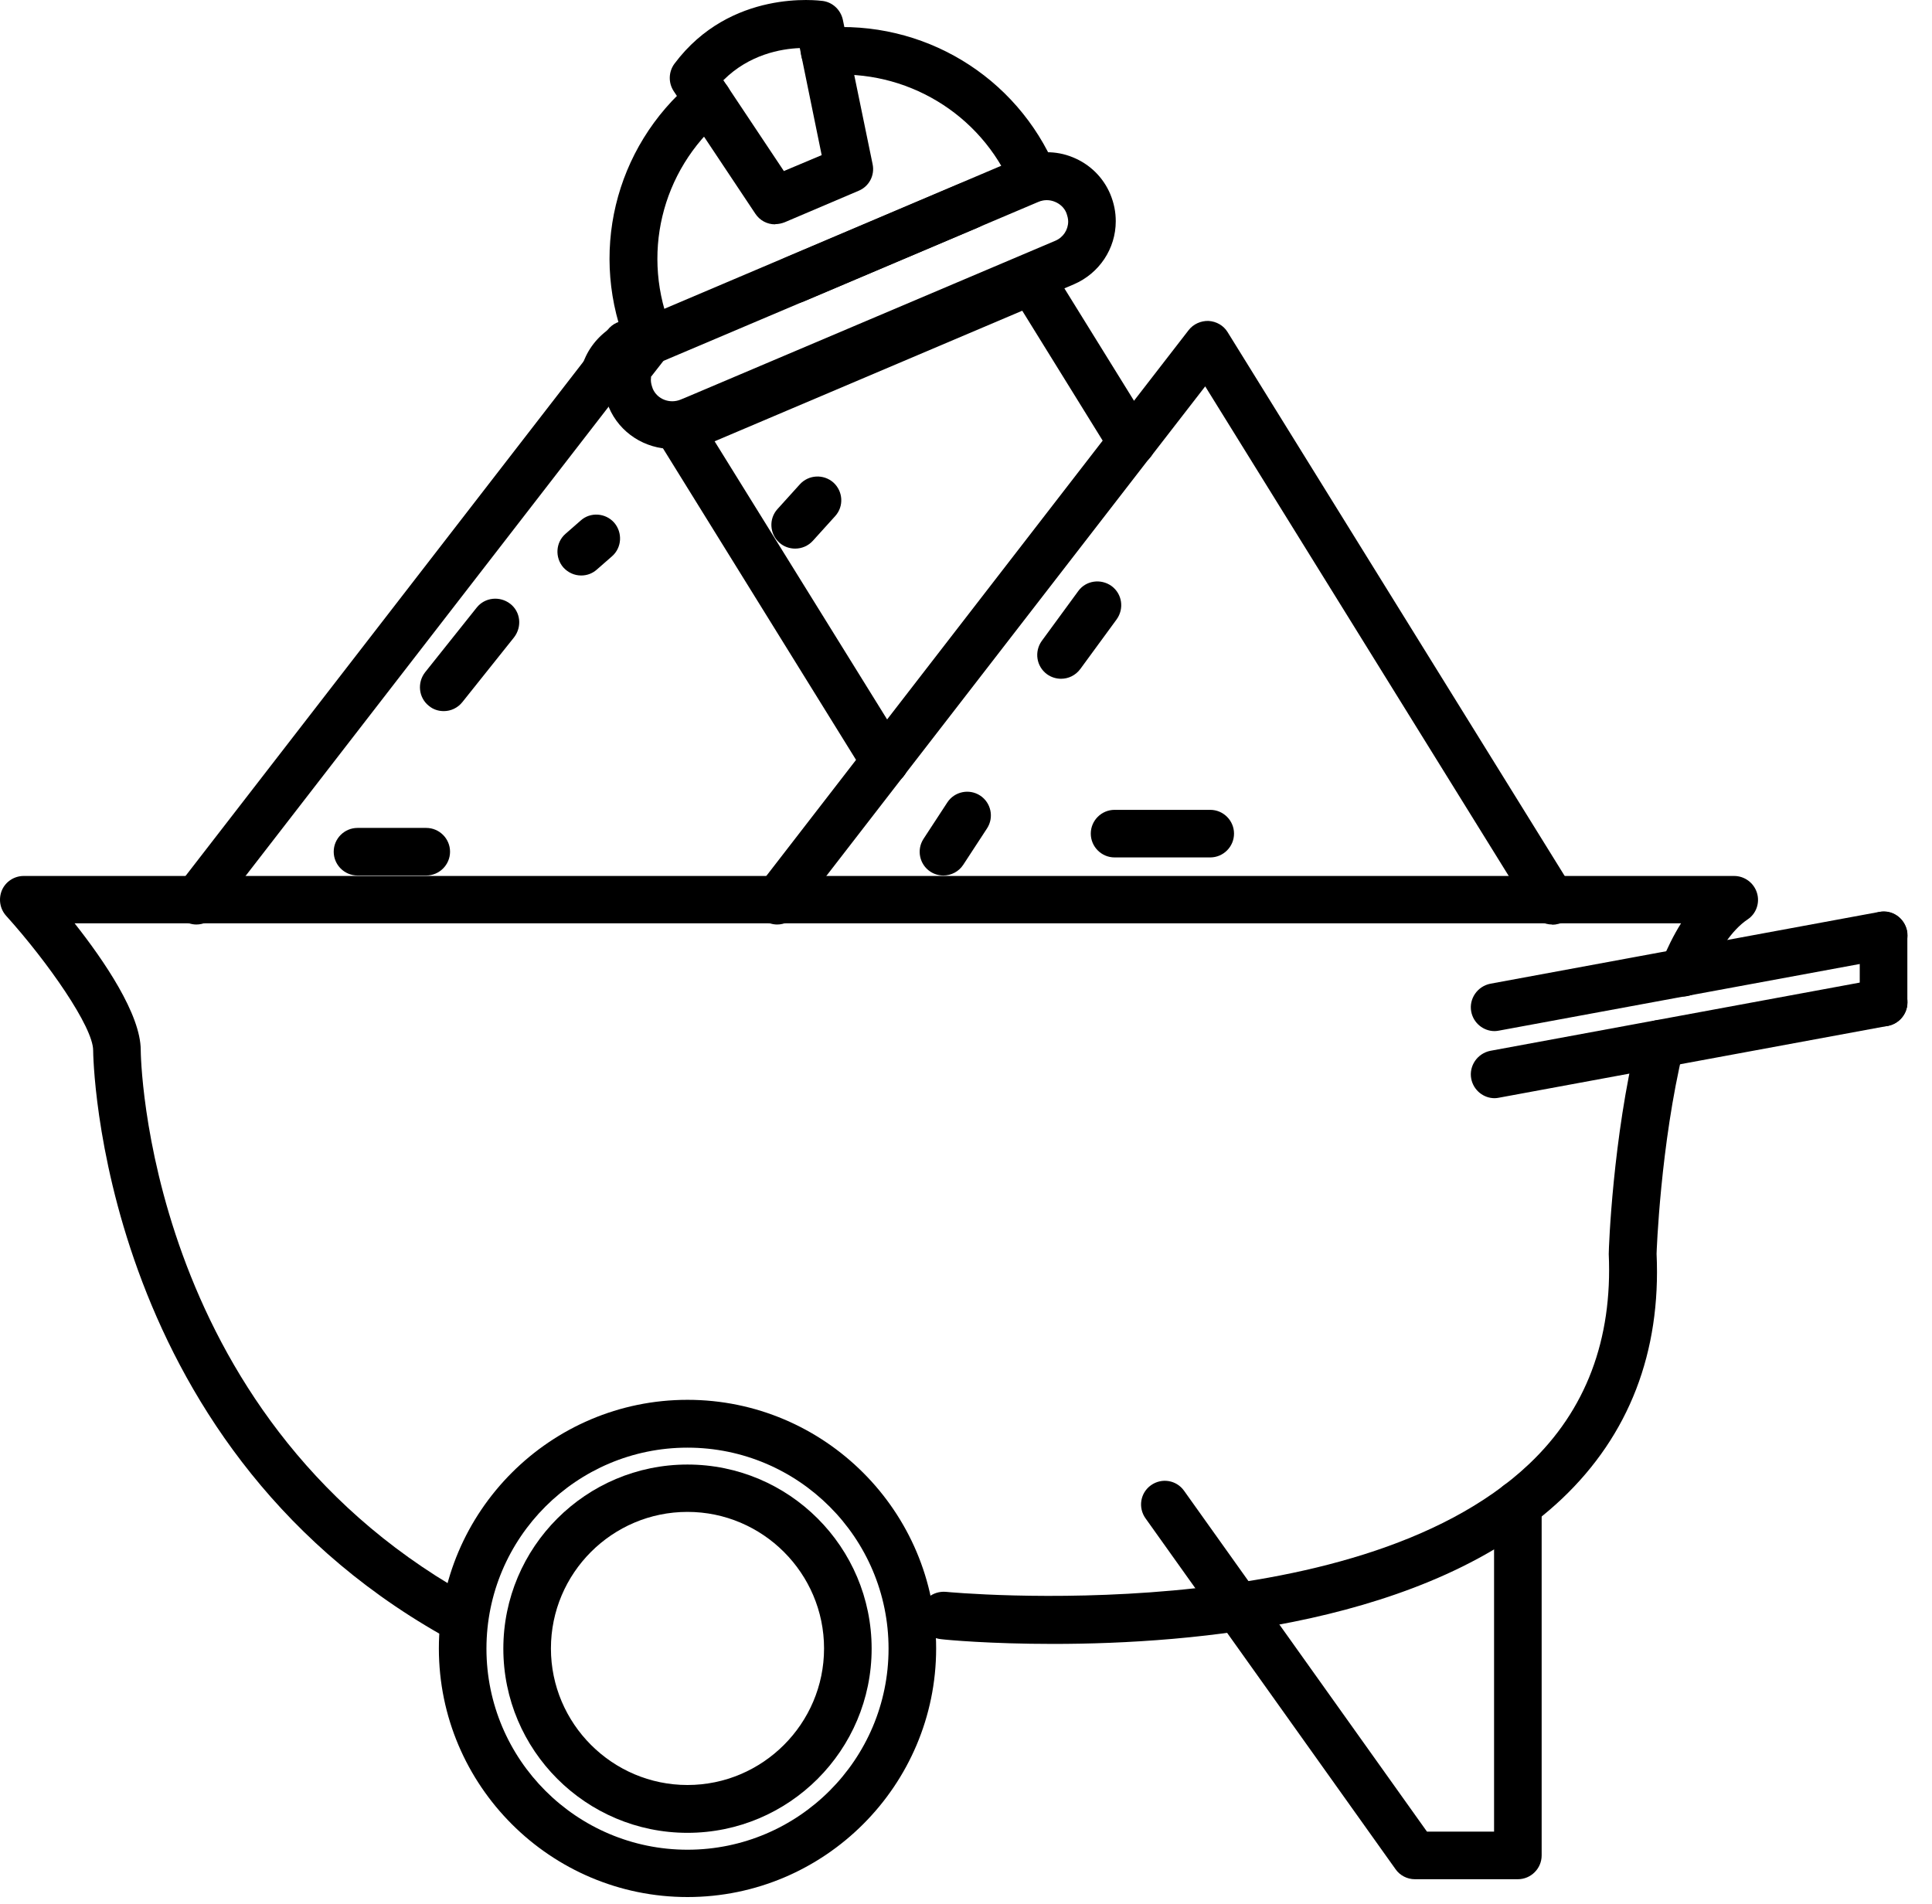
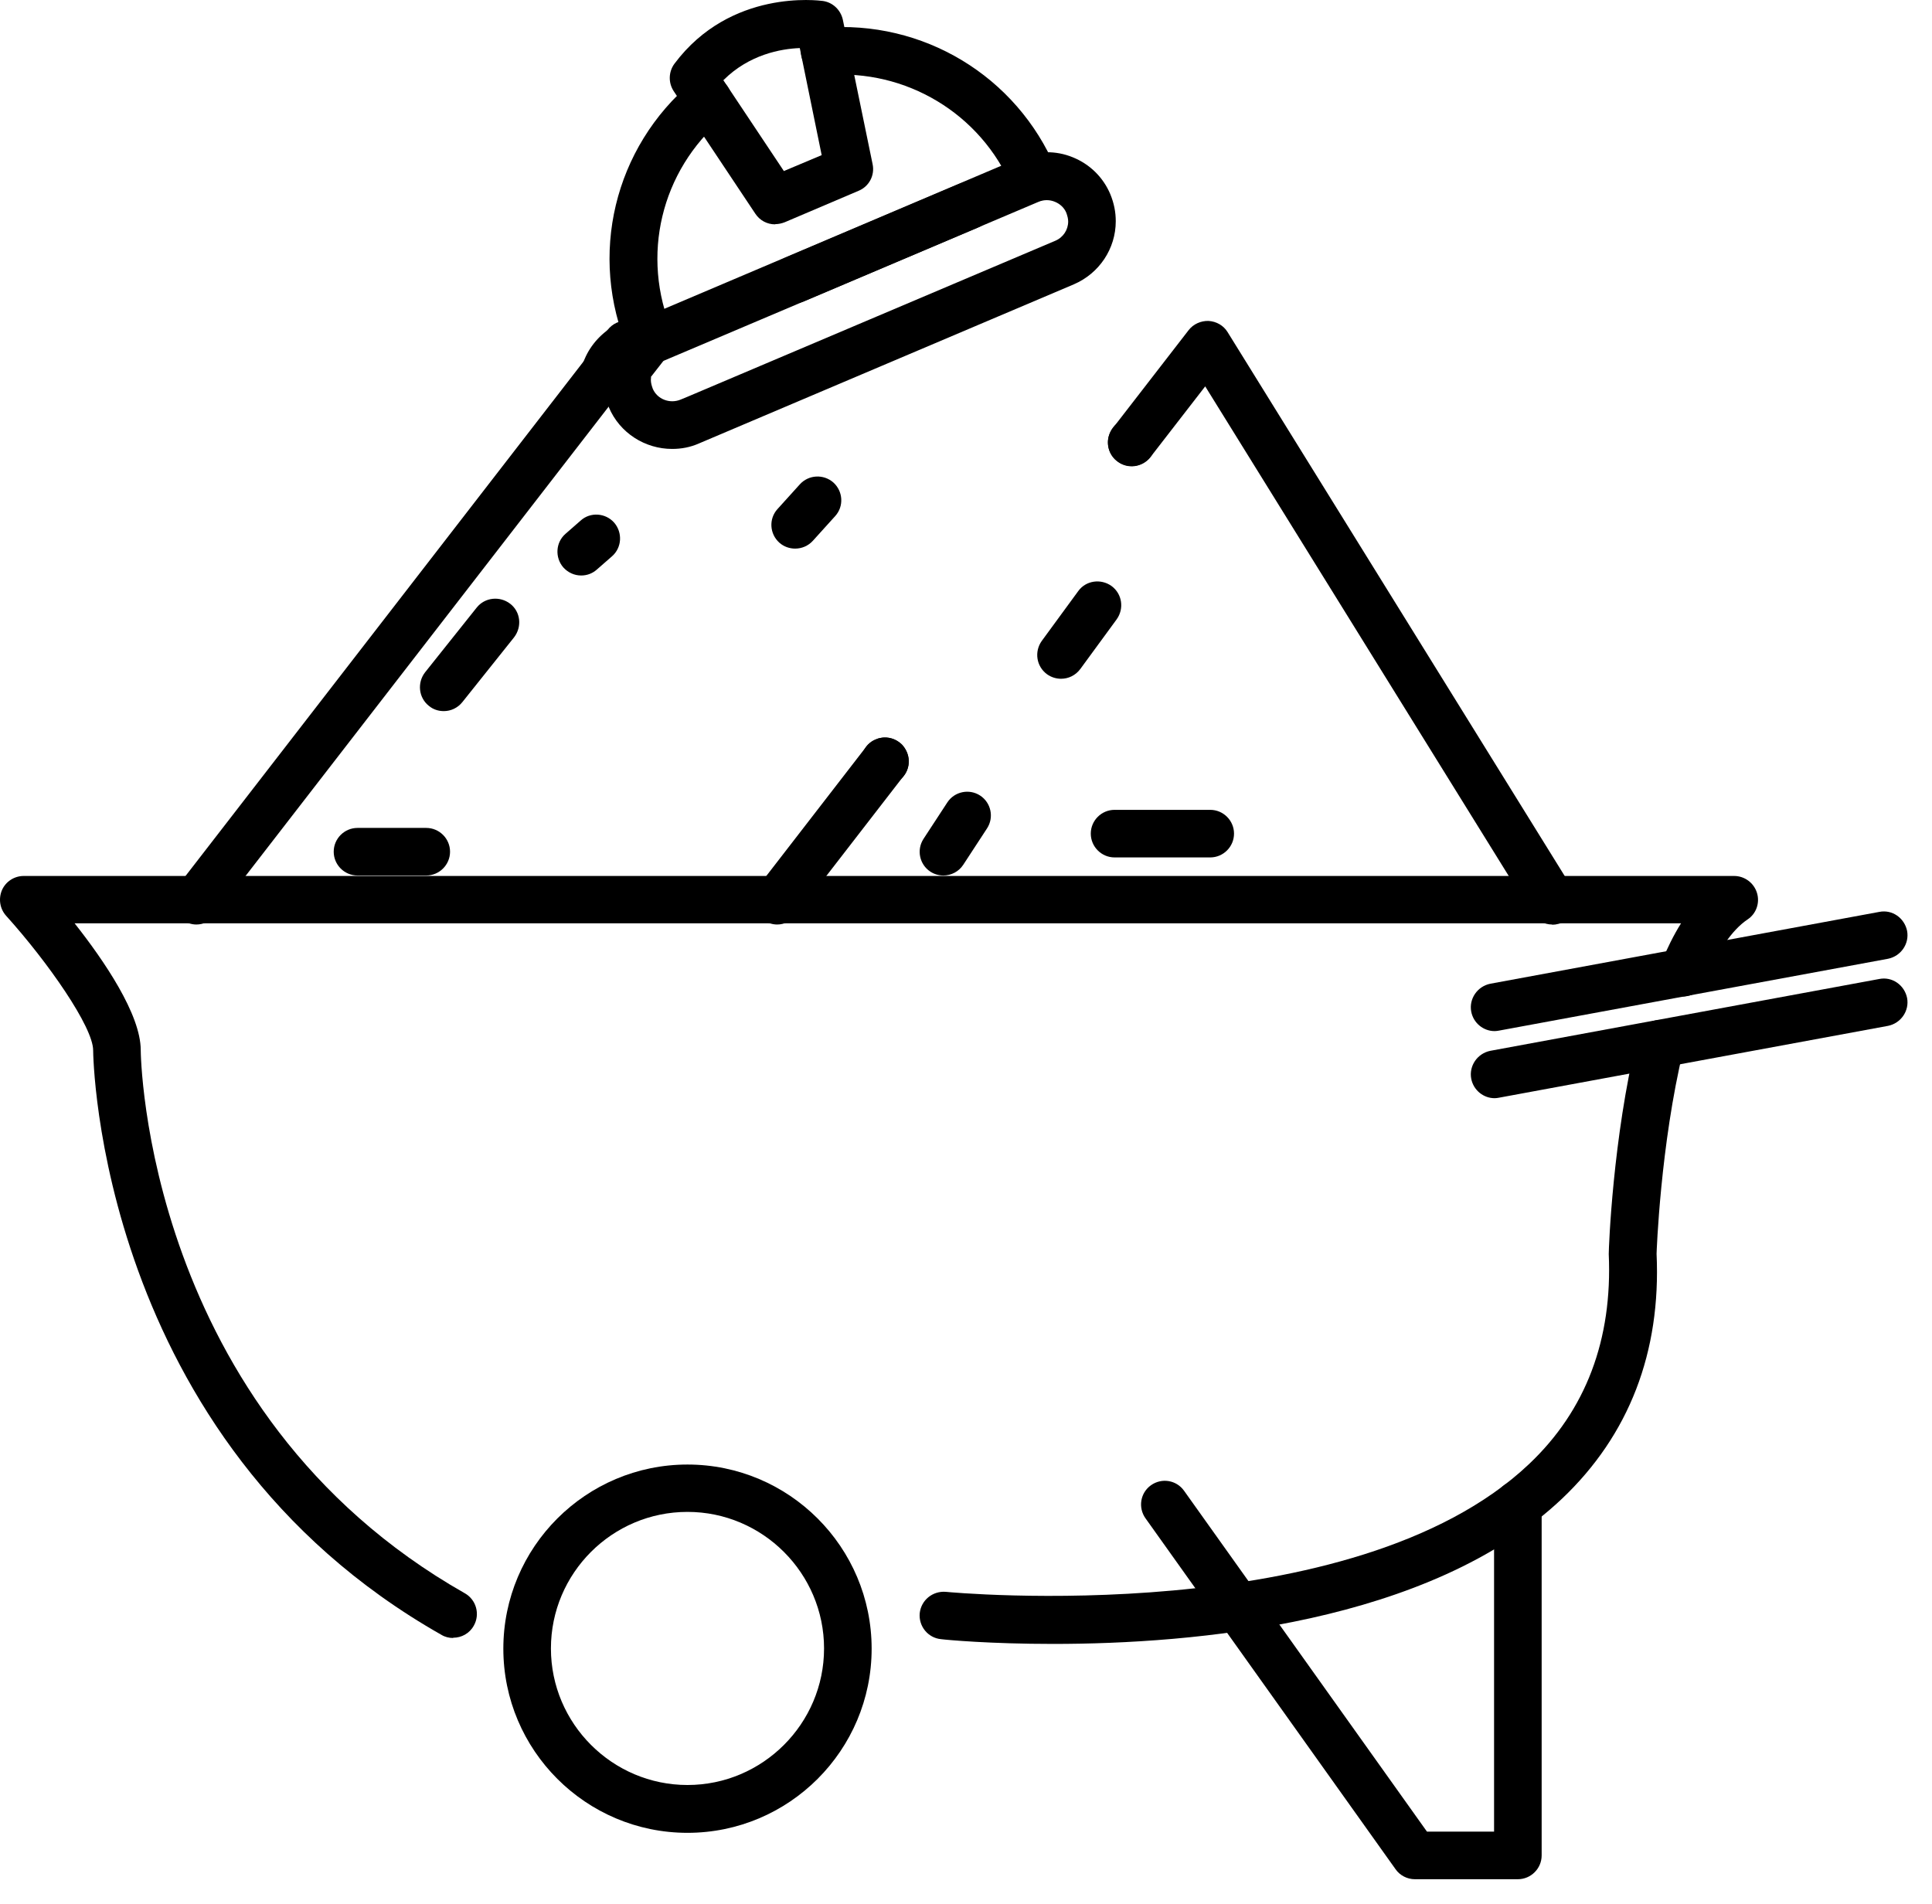
<svg xmlns="http://www.w3.org/2000/svg" width="70" height="69" viewBox="0 0 70 69" fill="none">
  <path d="M24.349 16.267C23.383 16.267 22.452 15.698 22.056 14.75C21.918 14.414 21.858 14.095 21.858 13.767C21.858 13.491 21.901 13.233 21.987 12.983C22.021 12.879 22.064 12.784 22.133 12.707L22.763 11.905C22.814 11.845 22.866 11.785 22.935 11.742C22.97 11.716 23.03 11.672 23.116 11.621C23.211 11.56 23.314 11.509 23.418 11.466L36.961 5.716C37.573 5.457 38.254 5.448 38.866 5.698C39.486 5.948 39.969 6.423 40.228 7.035C40.366 7.371 40.426 7.69 40.426 8.017C40.426 9.009 39.831 9.905 38.909 10.302L25.323 16.069C25.013 16.207 24.685 16.267 24.358 16.267H24.349ZM23.59 13.638C23.59 13.638 23.582 13.724 23.582 13.767C23.582 13.871 23.608 13.966 23.651 14.086C23.814 14.466 24.263 14.638 24.651 14.483L24.944 14.362L38.236 8.724C38.521 8.604 38.702 8.328 38.702 8.026C38.702 7.923 38.676 7.828 38.633 7.707C38.556 7.526 38.409 7.388 38.219 7.311C38.03 7.233 37.823 7.233 37.633 7.311L24.056 13.069C24.056 13.069 24.038 13.078 24.03 13.086L23.599 13.638H23.59Z" fill="black" />
  <path d="M21.926 14.345C21.788 14.345 21.651 14.31 21.521 14.241C21.151 14.043 20.978 13.604 21.108 13.207C21.288 12.655 21.651 12.198 22.142 11.871C22.495 11.638 22.961 11.698 23.245 12.009C23.53 12.319 23.556 12.793 23.297 13.121L22.607 14.009C22.435 14.224 22.185 14.345 21.926 14.345Z" fill="black" />
  <path d="M37.461 7.31C37.124 7.31 36.806 7.112 36.667 6.785C35.538 4.112 32.814 2.492 29.952 2.724C29.487 2.776 29.064 2.414 29.021 1.94C28.978 1.466 29.331 1.052 29.806 1.009C33.435 0.707 36.831 2.75 38.254 6.112C38.443 6.552 38.236 7.061 37.797 7.242C37.685 7.285 37.573 7.31 37.461 7.31Z" fill="black" />
  <path d="M23.556 13.207C23.22 13.207 22.901 13.009 22.763 12.681C21.306 9.259 22.245 5.345 25.09 2.957C25.452 2.647 25.995 2.699 26.306 3.061C26.616 3.423 26.564 3.966 26.202 4.276C23.944 6.181 23.202 9.285 24.357 12.009C24.547 12.448 24.34 12.957 23.901 13.138C23.788 13.181 23.676 13.207 23.564 13.207H23.556Z" fill="black" />
  <path d="M28.082 8.129C27.797 8.129 27.53 7.991 27.366 7.742L24.409 3.302C24.211 3 24.22 2.604 24.435 2.311C26.47 -0.414 29.676 0.018 29.814 0.035C30.176 0.086 30.461 0.362 30.538 0.716L31.616 5.948C31.702 6.354 31.487 6.759 31.107 6.914L28.435 8.052C28.323 8.095 28.211 8.121 28.099 8.121L28.082 8.129ZM26.202 2.897L28.401 6.198L29.771 5.621L28.978 1.742C28.297 1.767 27.142 1.974 26.211 2.905L26.202 2.897Z" fill="black" />
-   <path d="M24.909 68.74C19.944 68.74 15.901 64.697 15.901 59.732C15.901 54.767 19.944 50.723 24.909 50.723C29.875 50.723 33.918 54.767 33.918 59.732C33.918 64.697 29.875 68.74 24.909 68.74ZM24.909 52.456C20.892 52.456 17.625 55.723 17.625 59.74C17.625 63.758 20.892 67.025 24.909 67.025C28.926 67.025 32.194 63.758 32.194 59.74C32.194 55.723 28.926 52.456 24.909 52.456Z" fill="black" />
  <path d="M24.909 66.413C21.228 66.413 18.237 63.421 18.237 59.74C18.237 56.059 21.228 53.068 24.909 53.068C28.59 53.068 31.581 56.059 31.581 59.74C31.581 63.421 28.59 66.413 24.909 66.413ZM24.909 54.784C22.176 54.784 19.961 57.008 19.961 59.732C19.961 62.456 22.185 64.68 24.909 64.68C27.633 64.68 29.857 62.456 29.857 59.732C29.857 57.008 27.633 54.784 24.909 54.784Z" fill="black" />
  <path d="M16.418 59.353C16.271 59.353 16.125 59.318 15.996 59.24C3.522 52.172 3.375 38.198 3.375 38.06C3.375 37.215 1.737 34.862 0.22 33.181C-0.004 32.931 -0.064 32.569 0.073 32.25C0.211 31.939 0.522 31.741 0.858 31.741H62.831C63.21 31.741 63.546 31.991 63.658 32.353C63.77 32.715 63.633 33.112 63.314 33.319C62.753 33.698 62.219 34.474 61.771 35.577C61.59 36.017 61.09 36.224 60.641 36.043C60.202 35.862 59.995 35.362 60.176 34.913C60.4 34.37 60.641 33.879 60.908 33.456H2.703C3.772 34.81 5.099 36.758 5.099 38.051C5.099 38.181 5.237 51.146 16.84 57.732C17.254 57.965 17.401 58.49 17.168 58.904C17.013 59.189 16.72 59.344 16.418 59.344V59.353Z" fill="black" />
  <path d="M38.159 59.568C35.874 59.568 34.297 59.422 34.099 59.396C33.625 59.353 33.28 58.93 33.323 58.456C33.375 57.982 33.788 57.646 34.263 57.68C34.409 57.697 49.038 59.077 55.4 53.051C57.46 51.103 58.426 48.542 58.288 45.439C58.288 45.206 58.434 41.249 59.314 37.62C59.426 37.155 59.891 36.87 60.357 36.982C60.822 37.094 61.107 37.56 60.995 38.025C60.158 41.482 60.021 45.387 60.021 45.431C60.184 48.991 59.029 51.999 56.59 54.31C51.805 58.835 43.236 59.568 38.159 59.568Z" fill="black" />
  <path d="M55.003 68.094H51.262C50.986 68.094 50.719 67.956 50.564 67.732L41.504 55.017C41.228 54.629 41.314 54.094 41.702 53.818C42.09 53.542 42.624 53.629 42.9 54.017L51.702 66.37H54.133V54.517C54.133 54.042 54.521 53.654 54.995 53.654C55.469 53.654 55.857 54.042 55.857 54.517V67.232C55.857 67.706 55.469 68.094 54.995 68.094H55.003Z" fill="black" />
  <path d="M54.15 39.793C53.745 39.793 53.383 39.499 53.305 39.086C53.219 38.62 53.529 38.172 53.995 38.077L68.089 35.474C68.564 35.379 69.003 35.698 69.098 36.163C69.184 36.629 68.874 37.077 68.408 37.172L54.314 39.775C54.262 39.784 54.21 39.793 54.159 39.793H54.15Z" fill="black" />
  <path d="M54.15 37.362C53.745 37.362 53.383 37.069 53.305 36.655C53.219 36.189 53.529 35.741 53.995 35.646L68.089 33.043C68.564 32.948 69.003 33.267 69.098 33.732C69.184 34.198 68.874 34.646 68.408 34.741L54.314 37.344C54.262 37.353 54.21 37.362 54.159 37.362H54.15Z" fill="black" />
  <path d="M32.064 28.448C31.831 28.448 31.616 28.362 31.452 28.198C31.288 28.034 31.202 27.819 31.202 27.586C31.202 27.353 31.297 27.138 31.452 26.974C31.495 26.939 31.538 26.896 31.581 26.87C31.633 26.836 31.685 26.81 31.737 26.793C31.788 26.767 31.84 26.75 31.892 26.741C32.176 26.681 32.469 26.776 32.676 26.974C32.754 27.06 32.814 27.155 32.857 27.258C32.9 27.362 32.926 27.474 32.926 27.586C32.926 27.819 32.84 28.034 32.676 28.198C32.513 28.362 32.297 28.448 32.064 28.448Z" fill="black" />
  <path d="M7.116 33.5C6.935 33.5 6.746 33.439 6.591 33.319C6.211 33.026 6.142 32.482 6.435 32.112L21.245 12.966C21.539 12.586 22.082 12.526 22.452 12.81C22.832 13.104 22.901 13.647 22.608 14.017L7.797 33.163C7.625 33.379 7.375 33.5 7.116 33.5Z" fill="black" />
  <path d="M22.616 13.457C22.435 13.457 22.245 13.397 22.09 13.276C21.711 12.983 21.642 12.448 21.926 12.069L22.013 11.957C22.185 11.733 22.452 11.604 22.745 11.621C23.03 11.638 23.288 11.793 23.435 12.034C23.668 12.414 23.581 12.914 23.245 13.181C23.081 13.362 22.849 13.457 22.616 13.457Z" fill="black" />
  <path d="M28.788 10.992C28.452 10.992 28.133 10.793 27.995 10.466C27.952 10.354 27.926 10.242 27.926 10.129C27.926 9.793 28.125 9.474 28.452 9.336L34.771 6.655C35.202 6.466 35.719 6.673 35.9 7.112C35.943 7.224 35.969 7.336 35.969 7.448C35.969 7.785 35.771 8.104 35.443 8.242L29.125 10.922C29.012 10.966 28.9 10.992 28.788 10.992Z" fill="black" />
-   <path d="M32.064 28.448C32.064 28.448 32.038 28.448 32.021 28.448C31.737 28.431 31.478 28.284 31.331 28.043L23.901 16.052C23.771 15.836 23.737 15.578 23.814 15.336C23.892 15.095 24.064 14.905 24.297 14.802L37.047 9.388C37.435 9.224 37.892 9.362 38.116 9.724L41.736 15.569C41.926 15.871 41.909 16.267 41.685 16.552L32.745 28.112C32.581 28.327 32.331 28.448 32.064 28.448ZM25.892 15.991L32.142 26.069L39.952 15.966L37.038 11.259L25.892 15.991Z" fill="black" />
  <path d="M41.004 16.888C40.771 16.888 40.555 16.793 40.392 16.638C40.228 16.474 40.142 16.259 40.142 16.026C40.142 15.914 40.167 15.802 40.211 15.698C40.254 15.586 40.314 15.5 40.392 15.414C40.435 15.379 40.478 15.336 40.521 15.31C40.573 15.276 40.624 15.25 40.676 15.233C40.728 15.207 40.779 15.19 40.831 15.181C41.116 15.121 41.417 15.216 41.616 15.414C41.693 15.5 41.754 15.595 41.797 15.698C41.84 15.802 41.866 15.914 41.866 16.026C41.866 16.25 41.779 16.474 41.616 16.638C41.452 16.793 41.236 16.888 41.004 16.888Z" fill="black" />
  <path d="M56.236 33.5C55.952 33.5 55.667 33.353 55.503 33.094L43.667 14L41.685 16.56C41.392 16.94 40.849 17.009 40.478 16.715C40.099 16.422 40.03 15.879 40.323 15.509L43.064 11.966C43.236 11.741 43.512 11.621 43.788 11.629C44.073 11.647 44.331 11.793 44.478 12.034L56.969 32.189C57.219 32.594 57.098 33.12 56.693 33.379C56.555 33.465 56.391 33.508 56.236 33.508V33.5Z" fill="black" />
  <path d="M28.159 33.5C27.978 33.5 27.788 33.439 27.633 33.319C27.254 33.026 27.185 32.482 27.478 32.112L31.383 27.06C31.676 26.681 32.219 26.612 32.59 26.905C32.969 27.198 33.038 27.741 32.745 28.112L28.84 33.163C28.668 33.379 28.418 33.5 28.159 33.5Z" fill="black" />
  <path d="M16.073 25.767C15.883 25.767 15.694 25.707 15.539 25.577C15.168 25.284 15.108 24.741 15.401 24.362L17.271 22.017C17.564 21.646 18.108 21.586 18.487 21.879C18.866 22.172 18.918 22.715 18.625 23.095L16.754 25.439C16.582 25.655 16.332 25.767 16.082 25.767H16.073Z" fill="black" />
  <path d="M21.056 20.853C20.814 20.853 20.582 20.75 20.409 20.56C20.099 20.198 20.133 19.655 20.487 19.345L21.039 18.862C21.392 18.543 21.944 18.586 22.254 18.94C22.564 19.302 22.53 19.845 22.177 20.155L21.625 20.638C21.461 20.784 21.263 20.853 21.056 20.853Z" fill="black" />
  <path d="M15.444 31.724H12.953C12.478 31.724 12.091 31.336 12.091 30.862C12.091 30.388 12.478 30 12.953 30H15.444C15.918 30 16.306 30.388 16.306 30.862C16.306 31.336 15.918 31.724 15.444 31.724Z" fill="black" />
  <path d="M28.814 19.879C28.607 19.879 28.401 19.81 28.237 19.664C27.883 19.345 27.849 18.802 28.168 18.448L28.978 17.552C29.297 17.198 29.84 17.172 30.194 17.483C30.547 17.802 30.581 18.345 30.263 18.698L29.452 19.595C29.28 19.784 29.047 19.879 28.806 19.879H28.814Z" fill="black" />
  <path d="M38.444 24.595C38.271 24.595 38.09 24.543 37.935 24.431C37.547 24.146 37.469 23.612 37.745 23.224L39.064 21.422C39.34 21.034 39.883 20.957 40.271 21.233C40.659 21.517 40.736 22.052 40.461 22.439L39.142 24.241C38.969 24.474 38.711 24.595 38.444 24.595Z" fill="black" />
  <path d="M34.185 31.724C34.021 31.724 33.857 31.681 33.711 31.586C33.314 31.327 33.202 30.793 33.461 30.396L34.323 29.077C34.581 28.681 35.116 28.569 35.512 28.827C35.909 29.086 36.021 29.62 35.762 30.017L34.9 31.336C34.737 31.586 34.461 31.724 34.176 31.724H34.185Z" fill="black" />
  <path d="M43.849 31.069H40.383C39.909 31.069 39.521 30.681 39.521 30.206C39.521 29.732 39.909 29.345 40.383 29.345H43.849C44.323 29.345 44.711 29.732 44.711 30.206C44.711 30.681 44.323 31.069 43.849 31.069Z" fill="black" />
-   <path d="M68.245 37.189C67.77 37.189 67.382 36.801 67.382 36.327V33.896C67.382 33.422 67.77 33.034 68.245 33.034C68.719 33.034 69.107 33.422 69.107 33.896V36.327C69.107 36.801 68.719 37.189 68.245 37.189Z" fill="black" />
</svg>